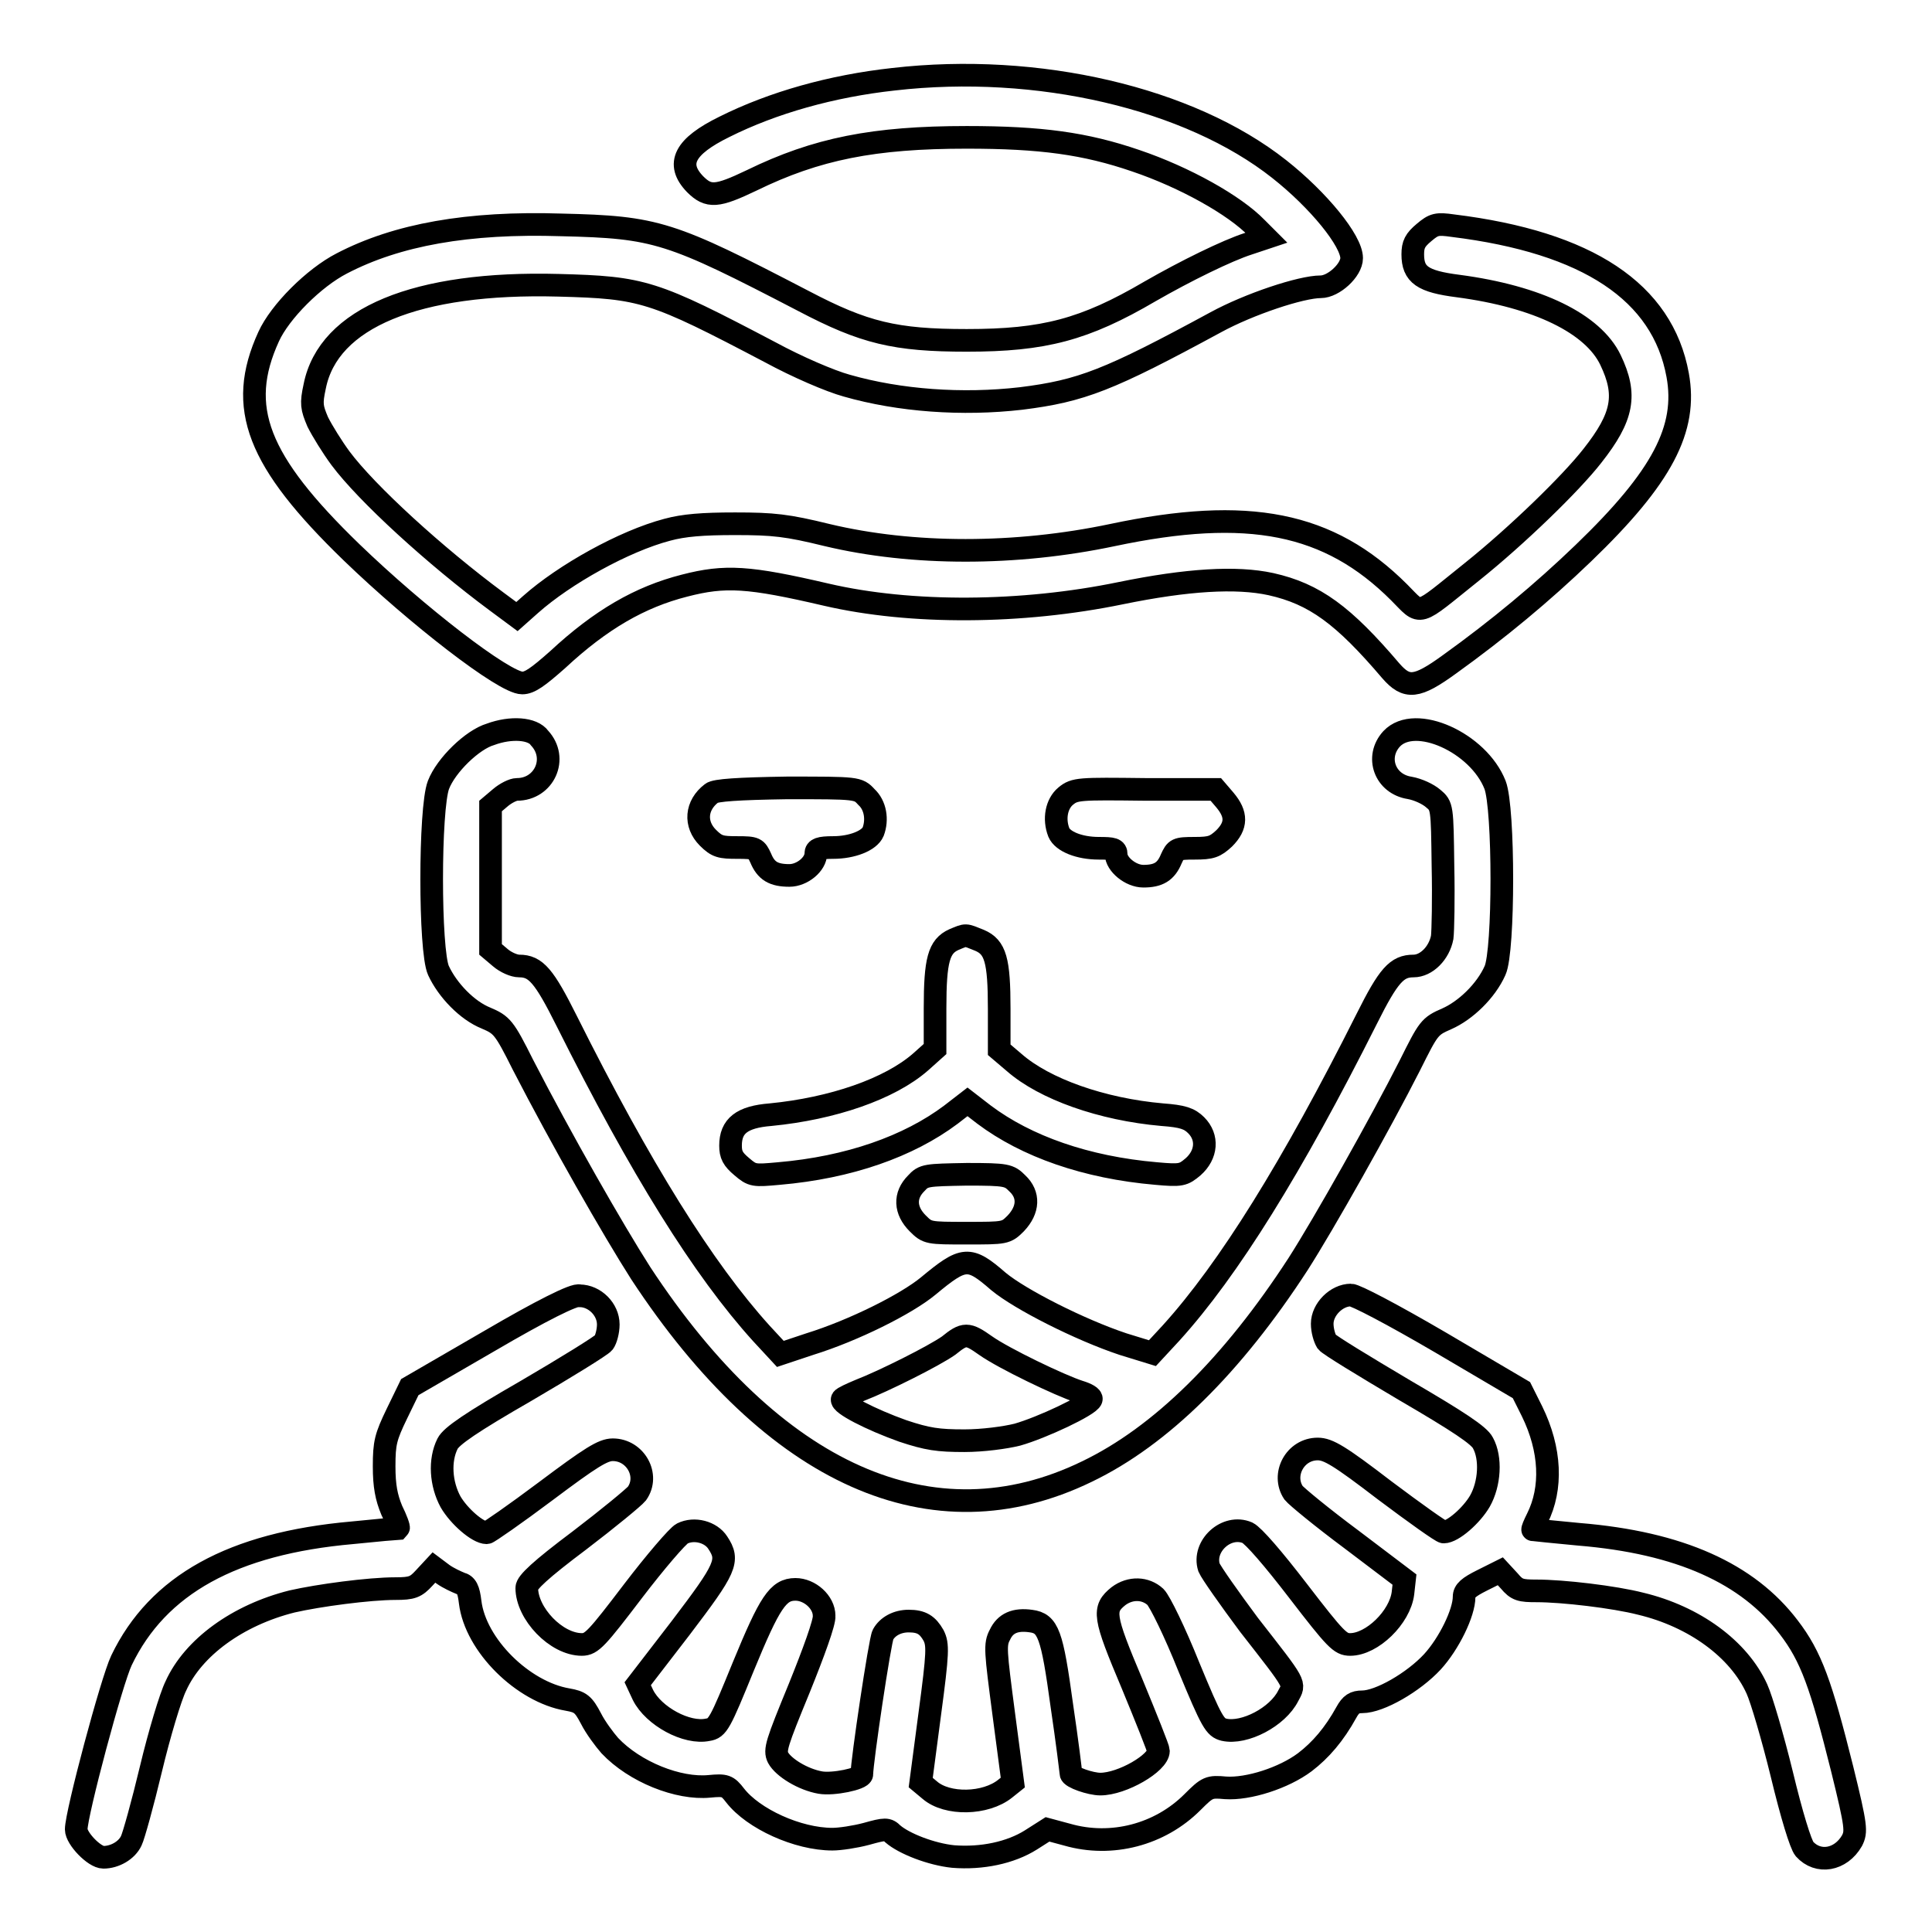
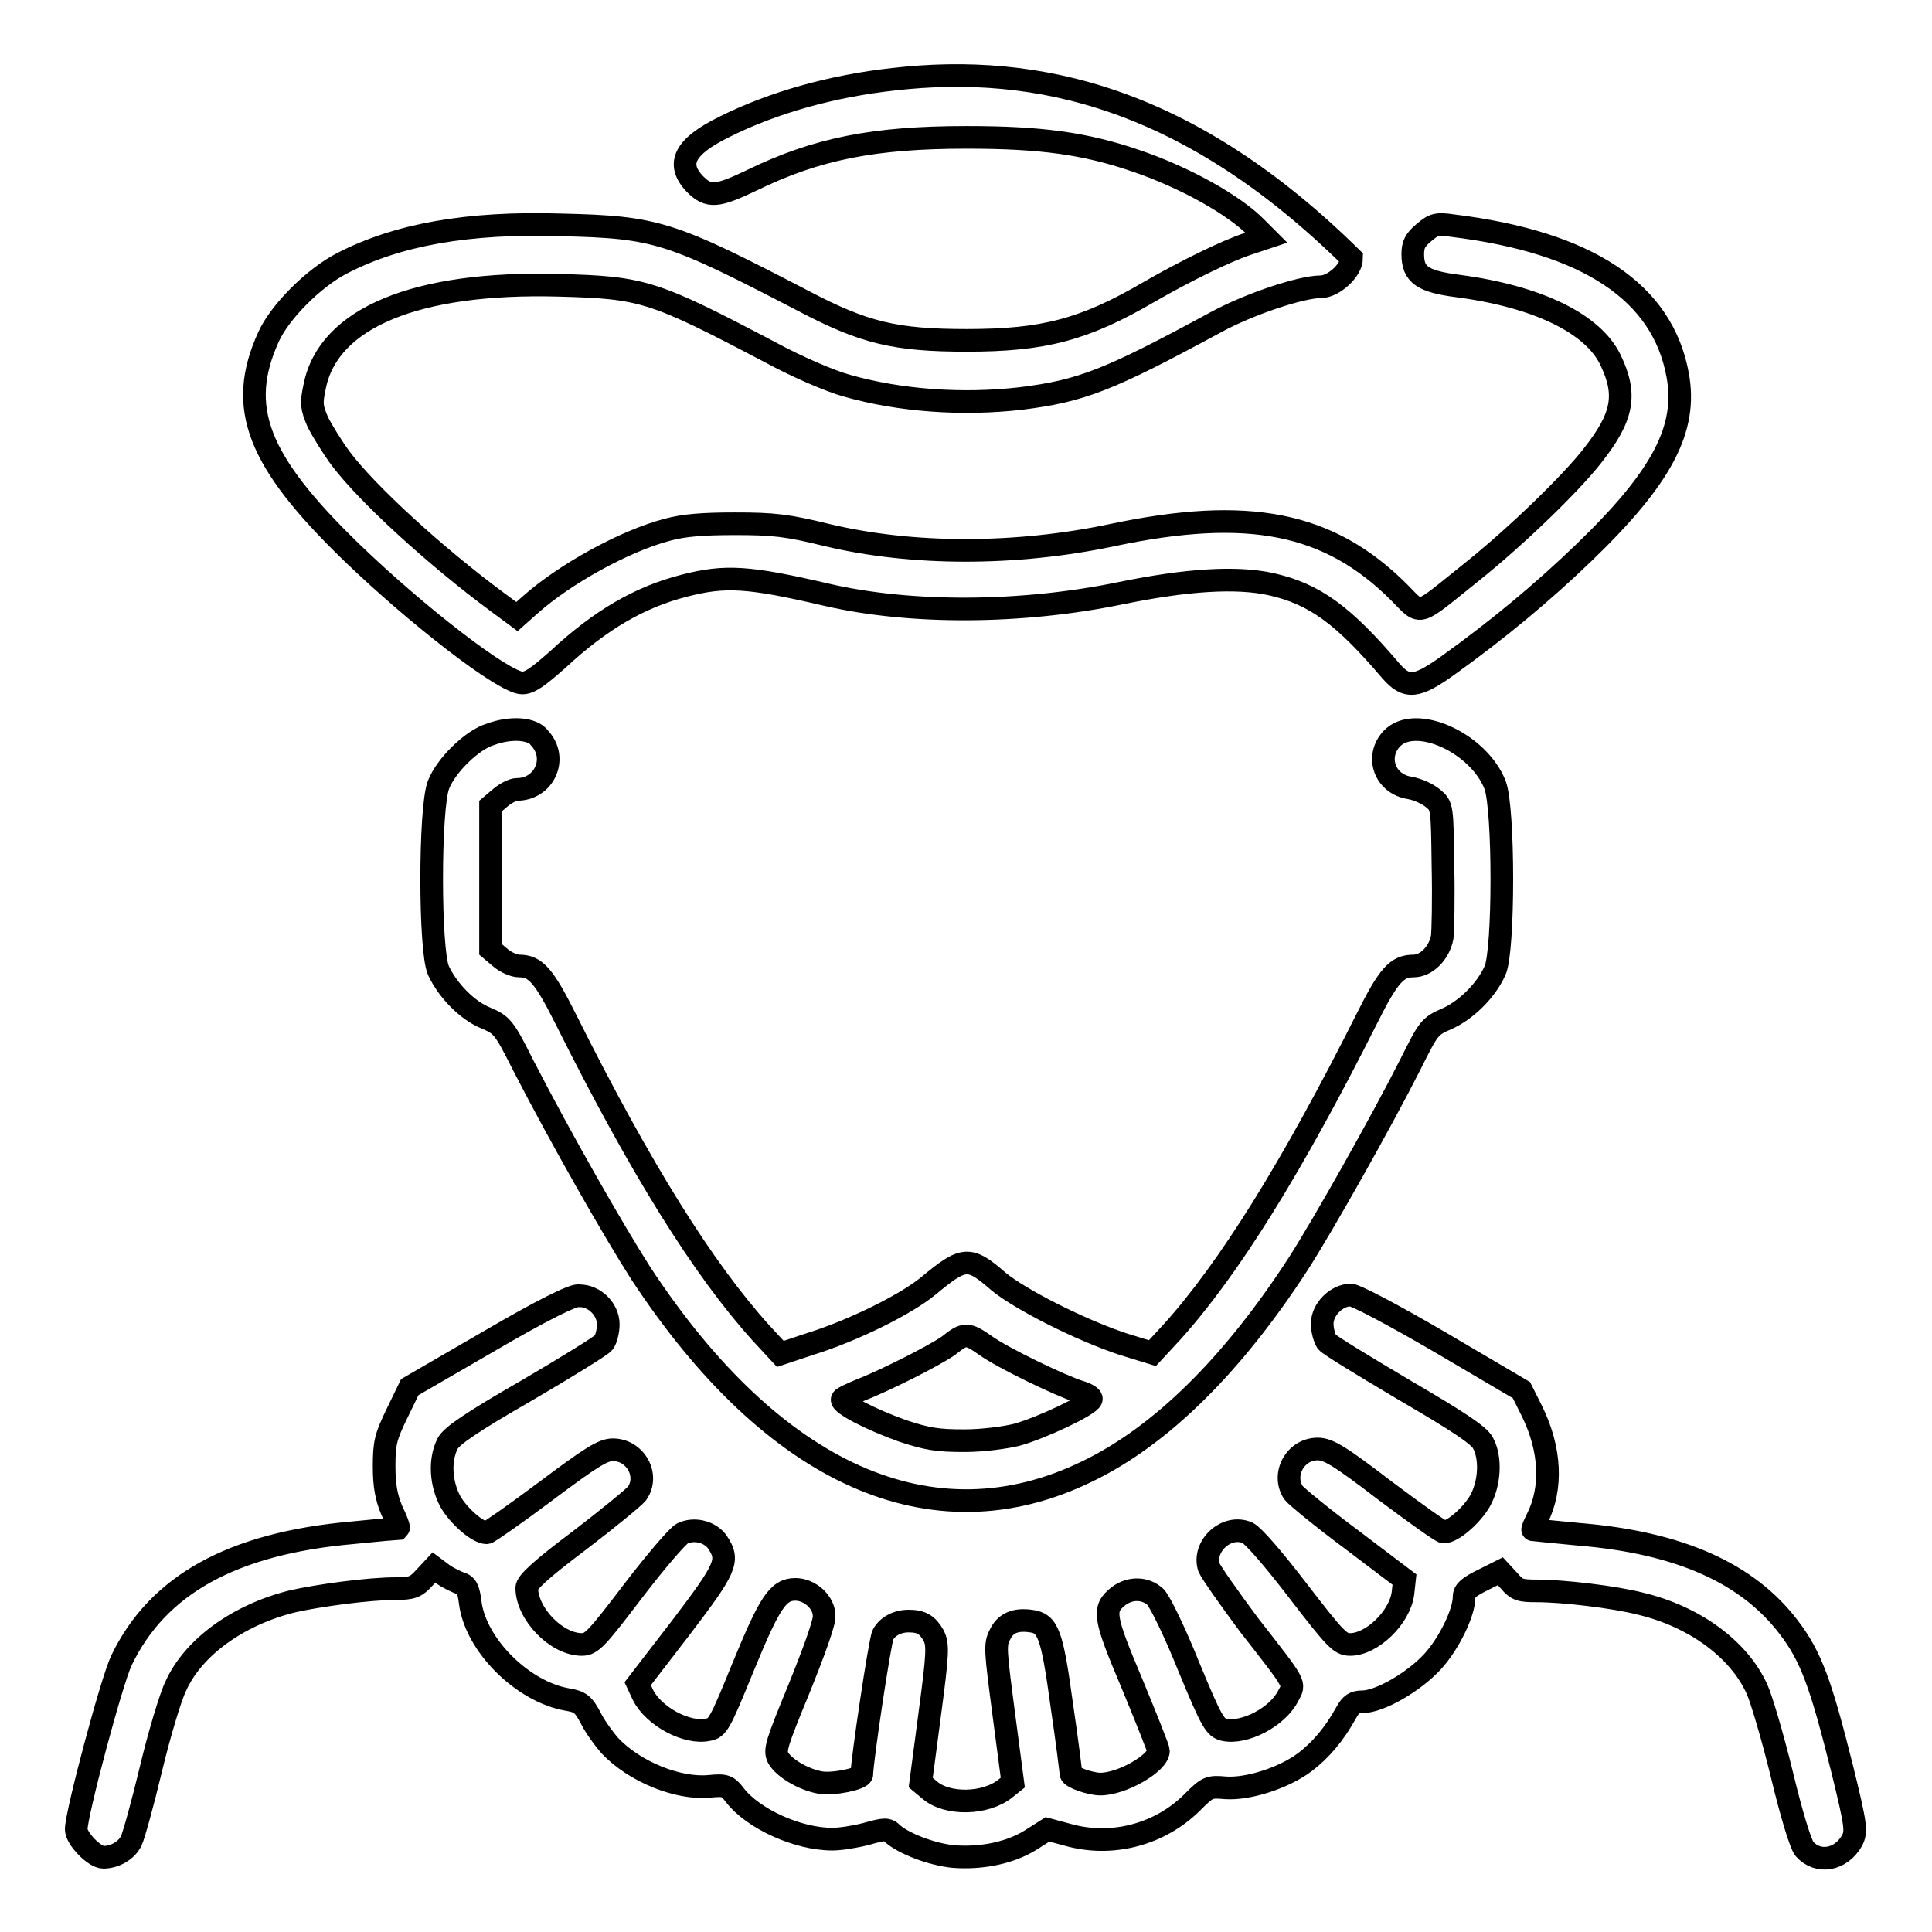
<svg xmlns="http://www.w3.org/2000/svg" version="1.1" x="0px" y="0px" viewBox="0 0 256 256" enable-background="new 0 0 256 256" xml:space="preserve">
  <g>
    <g>
      <g>
-         <path stroke-width="3" fill-opacity="0" stroke="#000000" d="M118.4,10.5c-8.2,0.9-16,3.1-22.4,6.3c-5.3,2.6-6.5,4.9-3.9,7.6c1.8,1.8,2.9,1.7,7.5-0.5c8.6-4.2,16.2-5.7,28.5-5.7c9.8,0,15.7,0.8,22.4,3.1c6.5,2.2,13.1,5.9,16,8.9l1.3,1.3l-2.4,0.8c-2.8,0.9-8.3,3.6-13,6.3c-8.7,5.1-14.1,6.5-24.3,6.5c-9.5,0-13.6-1-21.6-5.2c-17.7-9.2-19.5-9.8-32.1-10.1c-12.4-0.4-21.8,1.3-29.1,5.1c-3.7,1.9-8.2,6.4-9.7,9.7c-4.3,9.4-1.5,16.5,11,28.6c8.6,8.3,20.2,17.3,22.6,17.3c1,0,2.1-0.8,4.7-3.1c5.7-5.3,10.9-8.3,16.8-9.8c5.4-1.4,8.5-1.2,18.8,1.2c11.2,2.6,25.9,2.5,39-0.2c8.8-1.8,15.3-2.2,19.9-1.2c5.8,1.3,9.6,4.1,15.9,11.5c2.1,2.4,3.4,2.3,7.8-0.9c6.4-4.6,12.3-9.5,17.7-14.7c10.5-10.1,13.8-16.5,12.5-23.6c-2-11-11.9-17.6-29.8-19.8c-2.1-0.3-2.5-0.2-3.8,0.9c-1.2,1-1.5,1.6-1.5,2.9c0,2.7,1.3,3.6,6,4.2c10.6,1.4,17.9,5,20.2,9.8c2.2,4.6,1.7,7.5-2.4,12.7C208.2,64,201,71,195,75.8c-7.5,6-6.5,5.8-9.6,2.7c-9.3-9.3-20-11.4-38-7.6c-12.8,2.7-26.5,2.7-37.8,0c-5.3-1.3-7.1-1.5-12.2-1.5c-4.3,0-6.8,0.2-9,0.8c-5.7,1.5-13.6,5.9-18.1,9.9l-1.8,1.6l-2.7-2c-8.1-6-17.2-14.3-20.7-19c-1.1-1.5-2.4-3.6-3-4.8c-0.8-1.9-0.9-2.4-0.4-4.7c1.8-9.1,13.5-13.9,32.3-13.4c11.2,0.3,12.5,0.7,28.1,8.9c3.5,1.9,7.9,3.8,10.1,4.4c7,2,15.3,2.6,23.1,1.7c8-1,11.6-2.4,25.8-10.1c4.4-2.4,11.3-4.7,13.9-4.7c1.7,0,4.1-2.2,4.1-3.8c0-2.3-4.4-7.7-9.6-11.8C157.6,13,137.5,8.3,118.4,10.5z" />
+         <path stroke-width="3" fill-opacity="0" stroke="#000000" d="M118.4,10.5c-8.2,0.9-16,3.1-22.4,6.3c-5.3,2.6-6.5,4.9-3.9,7.6c1.8,1.8,2.9,1.7,7.5-0.5c8.6-4.2,16.2-5.7,28.5-5.7c9.8,0,15.7,0.8,22.4,3.1c6.5,2.2,13.1,5.9,16,8.9l1.3,1.3l-2.4,0.8c-2.8,0.9-8.3,3.6-13,6.3c-8.7,5.1-14.1,6.5-24.3,6.5c-9.5,0-13.6-1-21.6-5.2c-17.7-9.2-19.5-9.8-32.1-10.1c-12.4-0.4-21.8,1.3-29.1,5.1c-3.7,1.9-8.2,6.4-9.7,9.7c-4.3,9.4-1.5,16.5,11,28.6c8.6,8.3,20.2,17.3,22.6,17.3c1,0,2.1-0.8,4.7-3.1c5.7-5.3,10.9-8.3,16.8-9.8c5.4-1.4,8.5-1.2,18.8,1.2c11.2,2.6,25.9,2.5,39-0.2c8.8-1.8,15.3-2.2,19.9-1.2c5.8,1.3,9.6,4.1,15.9,11.5c2.1,2.4,3.4,2.3,7.8-0.9c6.4-4.6,12.3-9.5,17.7-14.7c10.5-10.1,13.8-16.5,12.5-23.6c-2-11-11.9-17.6-29.8-19.8c-2.1-0.3-2.5-0.2-3.8,0.9c-1.2,1-1.5,1.6-1.5,2.9c0,2.7,1.3,3.6,6,4.2c10.6,1.4,17.9,5,20.2,9.8c2.2,4.6,1.7,7.5-2.4,12.7C208.2,64,201,71,195,75.8c-7.5,6-6.5,5.8-9.6,2.7c-9.3-9.3-20-11.4-38-7.6c-12.8,2.7-26.5,2.7-37.8,0c-5.3-1.3-7.1-1.5-12.2-1.5c-4.3,0-6.8,0.2-9,0.8c-5.7,1.5-13.6,5.9-18.1,9.9l-1.8,1.6l-2.7-2c-8.1-6-17.2-14.3-20.7-19c-1.1-1.5-2.4-3.6-3-4.8c-0.8-1.9-0.9-2.4-0.4-4.7c1.8-9.1,13.5-13.9,32.3-13.4c11.2,0.3,12.5,0.7,28.1,8.9c3.5,1.9,7.9,3.8,10.1,4.4c7,2,15.3,2.6,23.1,1.7c8-1,11.6-2.4,25.8-10.1c4.4-2.4,11.3-4.7,13.9-4.7c1.7,0,4.1-2.2,4.1-3.8C157.6,13,137.5,8.3,118.4,10.5z" />
        <path stroke-width="3" fill-opacity="0" stroke="#000000" d="M65,97.3c-2.4,0.7-5.9,4.1-6.9,6.7c-1.2,3.1-1.2,22,0,24.6c1.2,2.6,3.8,5.3,6.3,6.3c2.1,0.9,2.4,1.2,4.9,6.2c5.1,9.9,11.9,21.8,15.6,27.6c17.6,26.8,38.7,36.2,59.1,26.3c9.8-4.7,19.3-14.1,28-27.5c3.4-5.3,11-18.8,14.8-26.3c2.5-5,2.6-5.2,4.9-6.2c2.5-1.1,5.2-3.7,6.4-6.4c1.2-2.6,1.2-21.5,0-24.6c-2.2-5.6-10.6-9.4-13.7-6.1c-2.2,2.4-0.9,6,2.4,6.5c1.1,0.2,2.4,0.8,3.1,1.4c1.2,1,1.2,1.1,1.3,8.9c0.1,4.4,0,8.7-0.1,9.5c-0.4,2.1-2.1,3.8-3.8,3.8c-2.2,0-3.3,1.2-6.2,7c-9.9,19.7-18.3,33.2-25.9,41.6l-2.5,2.7l-3.9-1.2c-5.7-1.9-13.6-5.9-16.5-8.3c-3.9-3.4-4.6-3.3-9.3,0.6c-2.9,2.4-9.9,5.9-15.7,7.7l-3.9,1.3l-2.5-2.7c-7.7-8.5-16-21.8-25.8-41.4c-3-6-4.1-7.3-6.3-7.3c-0.7,0-1.8-0.5-2.5-1.1l-1.3-1.1v-9.5v-9.5l1.3-1.1c0.7-0.6,1.7-1.1,2.2-1.1c3.6,0,5.5-4.1,3-6.8C70.6,96.5,67.7,96.3,65,97.3z M130.6,178.3c2.4,1.7,9.9,5.3,12.4,6.1c1,0.3,1.7,0.7,1.6,1c-0.2,0.8-6.6,3.8-9.8,4.7c-1.6,0.4-4.6,0.8-7,0.8c-3.5,0-4.9-0.2-8.2-1.3c-4.2-1.5-8.3-3.6-8-4.2c0.1-0.2,1.2-0.7,2.4-1.2c3.1-1.2,9.7-4.5,11.7-5.9C127.8,176.6,128.2,176.6,130.6,178.3z" />
-         <path stroke-width="3" fill-opacity="0" stroke="#000000" d="M94.3,105.1c-2.1,1.6-2.3,4.1-0.5,5.9c1.2,1.2,1.7,1.3,3.9,1.3c2.4,0,2.5,0.1,3.1,1.4c0.7,1.7,1.7,2.3,3.8,2.3c1.7,0,3.5-1.5,3.5-2.9c0-0.6,0.5-0.8,2.3-0.8c2.5,0,4.8-0.9,5.3-2.1c0.6-1.6,0.3-3.5-0.9-4.6c-1.1-1.2-1.2-1.2-10.5-1.2C97.8,104.5,94.8,104.7,94.3,105.1z" />
-         <path stroke-width="3" fill-opacity="0" stroke="#000000" d="M141.2,105.5c-1.2,1-1.6,3-0.9,4.8c0.5,1.2,2.7,2.1,5.3,2.1c1.9,0,2.3,0.1,2.3,0.8c0,1.3,1.9,2.9,3.6,2.9c2,0,3-0.6,3.7-2.3c0.6-1.3,0.7-1.4,3.1-1.4c2.2,0,2.7-0.2,3.9-1.3c1.7-1.7,1.7-3.2,0.1-5.1l-1.2-1.4h-9.4C143,104.5,142.4,104.5,141.2,105.5z" />
-         <path stroke-width="3" fill-opacity="0" stroke="#000000" d="M126.4,124.5c-2,0.9-2.5,2.7-2.5,9.1v5.4l-1.9,1.7c-4.1,3.6-11.7,6.2-19.9,7c-3.8,0.3-5.3,1.5-5.3,4.1c0,1.2,0.3,1.8,1.5,2.8c1.4,1.2,1.6,1.2,4.9,0.9c9.3-0.8,17.2-3.6,22.8-7.8l2.2-1.7l2.2,1.7c5.6,4.2,13.5,7,22.8,7.8c3.3,0.3,3.6,0.2,4.9-0.9c1.8-1.6,2-3.9,0.4-5.5c-0.9-0.9-1.8-1.2-4.5-1.4c-8-0.7-15.6-3.4-19.6-6.9l-2-1.7v-5.4c0-6.5-0.5-8.2-2.6-9.1C127.8,123.8,128.1,123.8,126.4,124.5z" />
-         <path stroke-width="3" fill-opacity="0" stroke="#000000" d="M121.4,156.8c-1.6,1.6-1.5,3.6,0.2,5.3c1.3,1.3,1.4,1.3,6.5,1.3c5.1,0,5.2,0,6.5-1.3c1.7-1.8,1.8-3.8,0.2-5.3c-1.1-1.1-1.4-1.2-6.7-1.2C122.7,155.7,122.4,155.7,121.4,156.8z" />
        <path stroke-width="3" fill-opacity="0" stroke="#000000" d="M65,177.6l-10.7,6.2l-1.7,3.5c-1.5,3.1-1.7,3.9-1.7,7c0,2.6,0.3,4.1,1,5.8c0.6,1.2,1,2.3,0.9,2.4c-0.1,0-2.8,0.3-6.1,0.6c-15.9,1.4-25.8,6.9-30.6,16.9c-1.3,2.7-6,20.3-6,22.4c0,1.2,2.4,3.7,3.6,3.7c1.5,0,3.1-0.9,3.7-2.2c0.3-0.6,1.5-4.9,2.6-9.5s2.6-9.6,3.3-11c2.3-5.1,8.2-9.4,15.4-11.2c3.5-0.8,10.2-1.7,13.7-1.7c2.2,0,2.7-0.2,3.8-1.4l1.3-1.4l1.2,0.9c0.7,0.5,1.8,1,2.3,1.2c0.8,0.2,1.1,0.8,1.3,2.5c0.7,5.7,7,11.9,12.9,12.9c1.7,0.3,2.1,0.6,3.1,2.5c0.6,1.2,1.8,2.8,2.5,3.6c3.3,3.5,9.1,5.8,13.2,5.4c2.1-0.2,2.4-0.1,3.4,1.2c2.4,3.1,8.3,5.8,12.9,5.8c1,0,3-0.3,4.5-0.7c2.5-0.7,2.8-0.7,3.5,0c1.5,1.3,5.1,2.7,8,3c3.8,0.3,7.6-0.5,10.3-2.2l2.2-1.4l2.6,0.7c5.9,1.7,12.3,0,16.6-4.3c2-2,2.2-2.1,4.4-1.9c3,0.2,7.7-1.3,10.5-3.4c2.1-1.6,3.9-3.7,5.5-6.6c0.6-1.1,1.1-1.4,2.1-1.4c2.3,0,6.8-2.6,9.3-5.3c2.2-2.4,4.2-6.5,4.2-8.6c0-0.8,0.6-1.3,2.4-2.2l2.4-1.2l1.2,1.3c1,1.2,1.5,1.3,3.6,1.3c3.5,0,10.3,0.8,13.8,1.7c7.1,1.7,13,6,15.4,11.3c0.6,1.3,2.1,6.4,3.3,11.3c1.3,5.4,2.5,9.3,3,9.9c1.8,2,4.8,1.5,6.3-1.1c0.6-1.2,0.6-1.8-1.3-9.5c-2.8-11.2-4.1-14.9-7.1-18.8c-5.4-7.1-14.4-11.2-27.8-12.3c-3.3-0.3-6-0.6-6.1-0.6c-0.1,0,0.2-0.7,0.6-1.5c2-4,1.8-9.1-0.7-14.2l-1.4-2.8l-10.7-6.3c-6.5-3.8-11.3-6.3-11.9-6.3c-1.9,0-3.8,1.9-3.8,3.8c0,0.9,0.3,1.9,0.6,2.4c0.3,0.4,4.9,3.2,10.3,6.4c7.2,4.2,9.9,6,10.4,7c1.1,2,0.9,5.4-0.4,7.7c-1.1,1.9-3.6,4.1-4.8,4.1c-0.3,0-3.8-2.5-7.8-5.5c-6-4.6-7.5-5.5-8.9-5.5c-3,0-4.8,3.4-3.2,5.8c0.4,0.5,3.8,3.3,7.7,6.2l7,5.3l-0.2,1.8c-0.4,3.2-4.1,6.8-7,6.8c-1.3,0-1.9-0.6-6.9-7.1c-3.3-4.3-5.9-7.3-6.7-7.7c-2.8-1.2-6,1.8-5.1,4.6c0.3,0.7,2.7,4.1,5.3,7.6c6.4,8.2,6.1,7.7,5.2,9.4c-1.4,2.8-5.8,5.1-8.5,4.5c-1.2-0.3-1.6-0.9-4.7-8.4c-1.8-4.5-3.8-8.6-4.4-9.2c-1.3-1.2-3.3-1.3-4.9-0.1c-2.1,1.7-2,2.6,1.8,11.6c1.9,4.6,3.5,8.6,3.5,8.9c0,1.6-4.8,4.4-7.7,4.4c-1.3,0-3.9-0.9-3.9-1.4c0-0.2-0.5-4.3-1.2-9c-1.3-9.5-1.8-10.9-4.1-11.2c-2.1-0.3-3.4,0.3-4.1,1.8c-0.7,1.3-0.6,2.1,0.5,10.5l1.2,9.1l-1,0.8c-2.6,2.1-7.7,2.2-10,0.2l-1.2-1l1.2-9.1c1.1-8.2,1.1-9.2,0.5-10.4c-0.8-1.4-1.6-1.9-3.3-1.9c-1.5,0-2.8,0.7-3.4,1.8c-0.4,0.7-2.8,16.8-2.8,18.5c0,0.6-3.8,1.4-5.5,1.1c-2.3-0.4-4.9-2-5.6-3.3c-0.5-1-0.2-1.9,2.8-9.2c1.9-4.7,3.4-8.8,3.3-9.6c0-1.8-1.9-3.5-3.8-3.5c-2.3,0-3.4,1.7-6.9,10.2c-3.1,7.6-3.4,8.2-4.7,8.4c-2.8,0.6-7.2-1.8-8.6-4.6l-0.7-1.5l5.7-7.4c6-7.9,6.5-8.9,4.9-11.3c-0.9-1.4-3.1-2-4.7-1.2c-0.6,0.3-3.6,3.8-6.5,7.6c-4.8,6.3-5.5,7.1-6.8,7.1c-3.4,0-7.3-4.1-7.3-7.5c0-0.7,1.8-2.4,7-6.3c3.8-2.9,7.2-5.7,7.6-6.2c1.7-2.4-0.2-5.8-3.2-5.8c-1.3,0-2.9,1-8.9,5.5c-4,3-7.6,5.5-7.8,5.5c-1.2,0-3.7-2.2-4.8-4.1c-1.3-2.4-1.5-5.5-0.4-7.7c0.5-1,3.1-2.8,10.4-7c5.3-3.1,10-6,10.3-6.4c0.3-0.4,0.6-1.5,0.6-2.4c0-2-1.8-3.8-3.8-3.8C76.2,171.4,71.5,173.8,65,177.6z" />
      </g>
    </g>
  </g>
</svg>